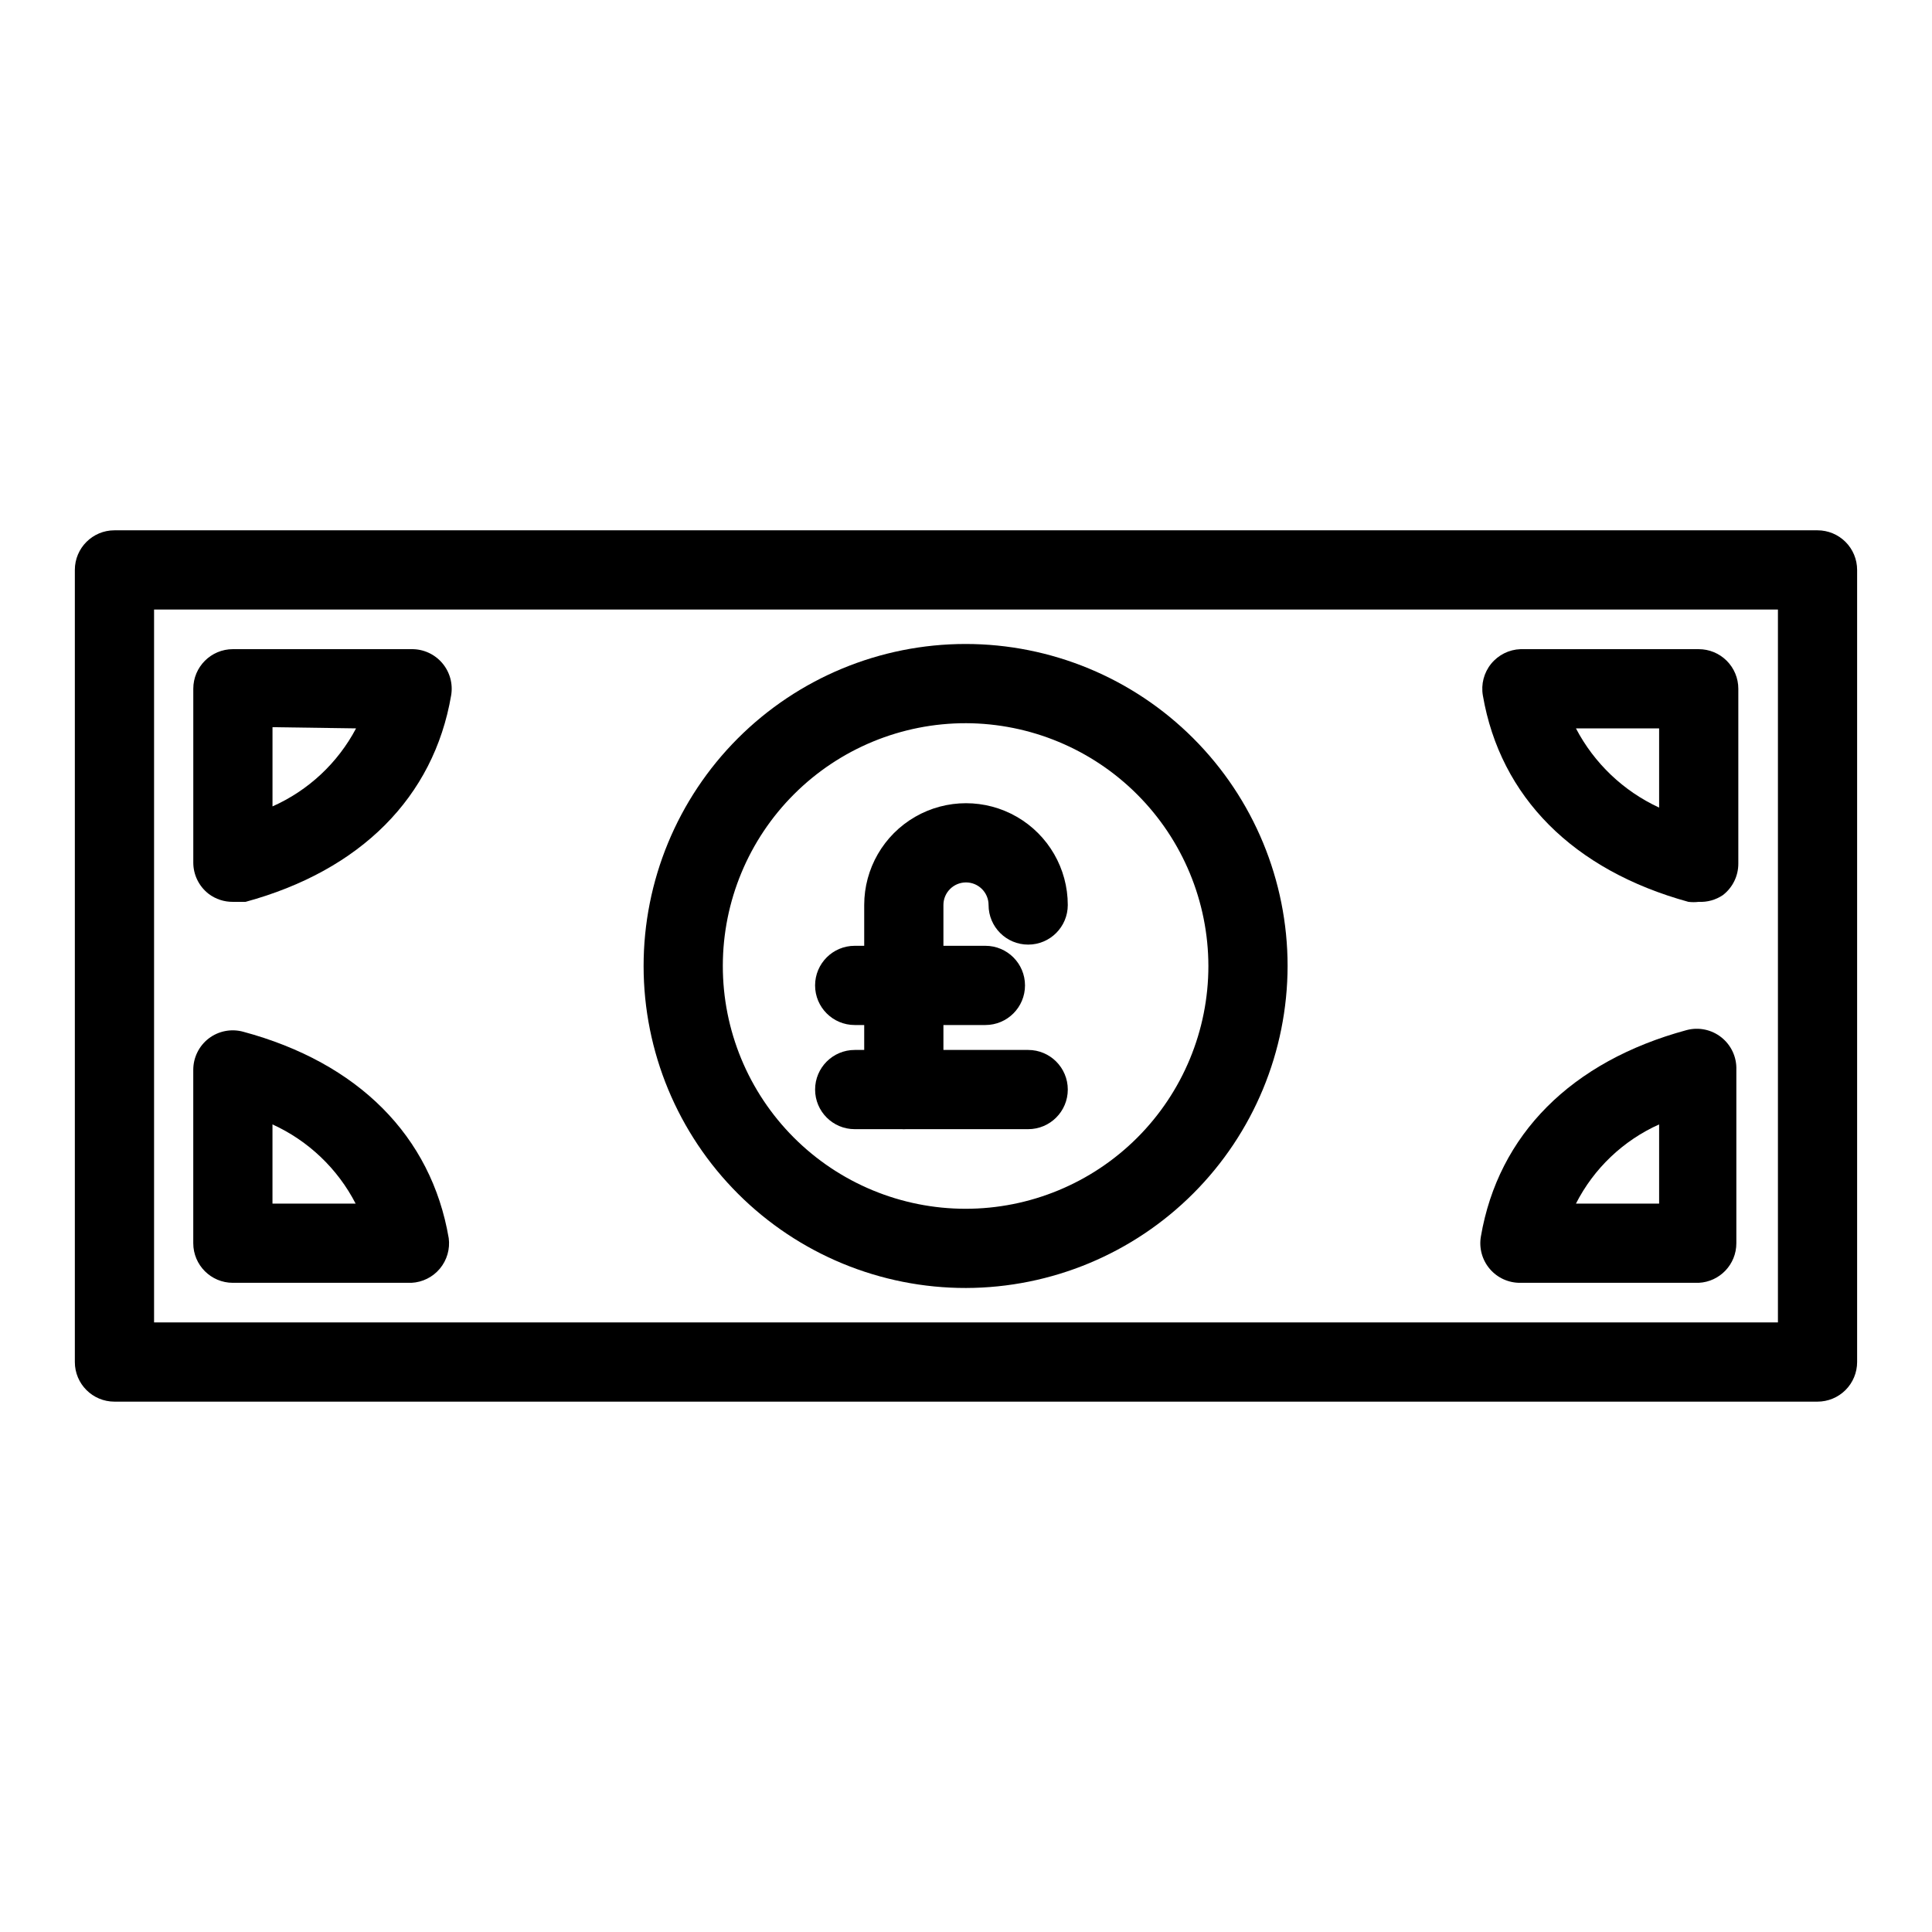
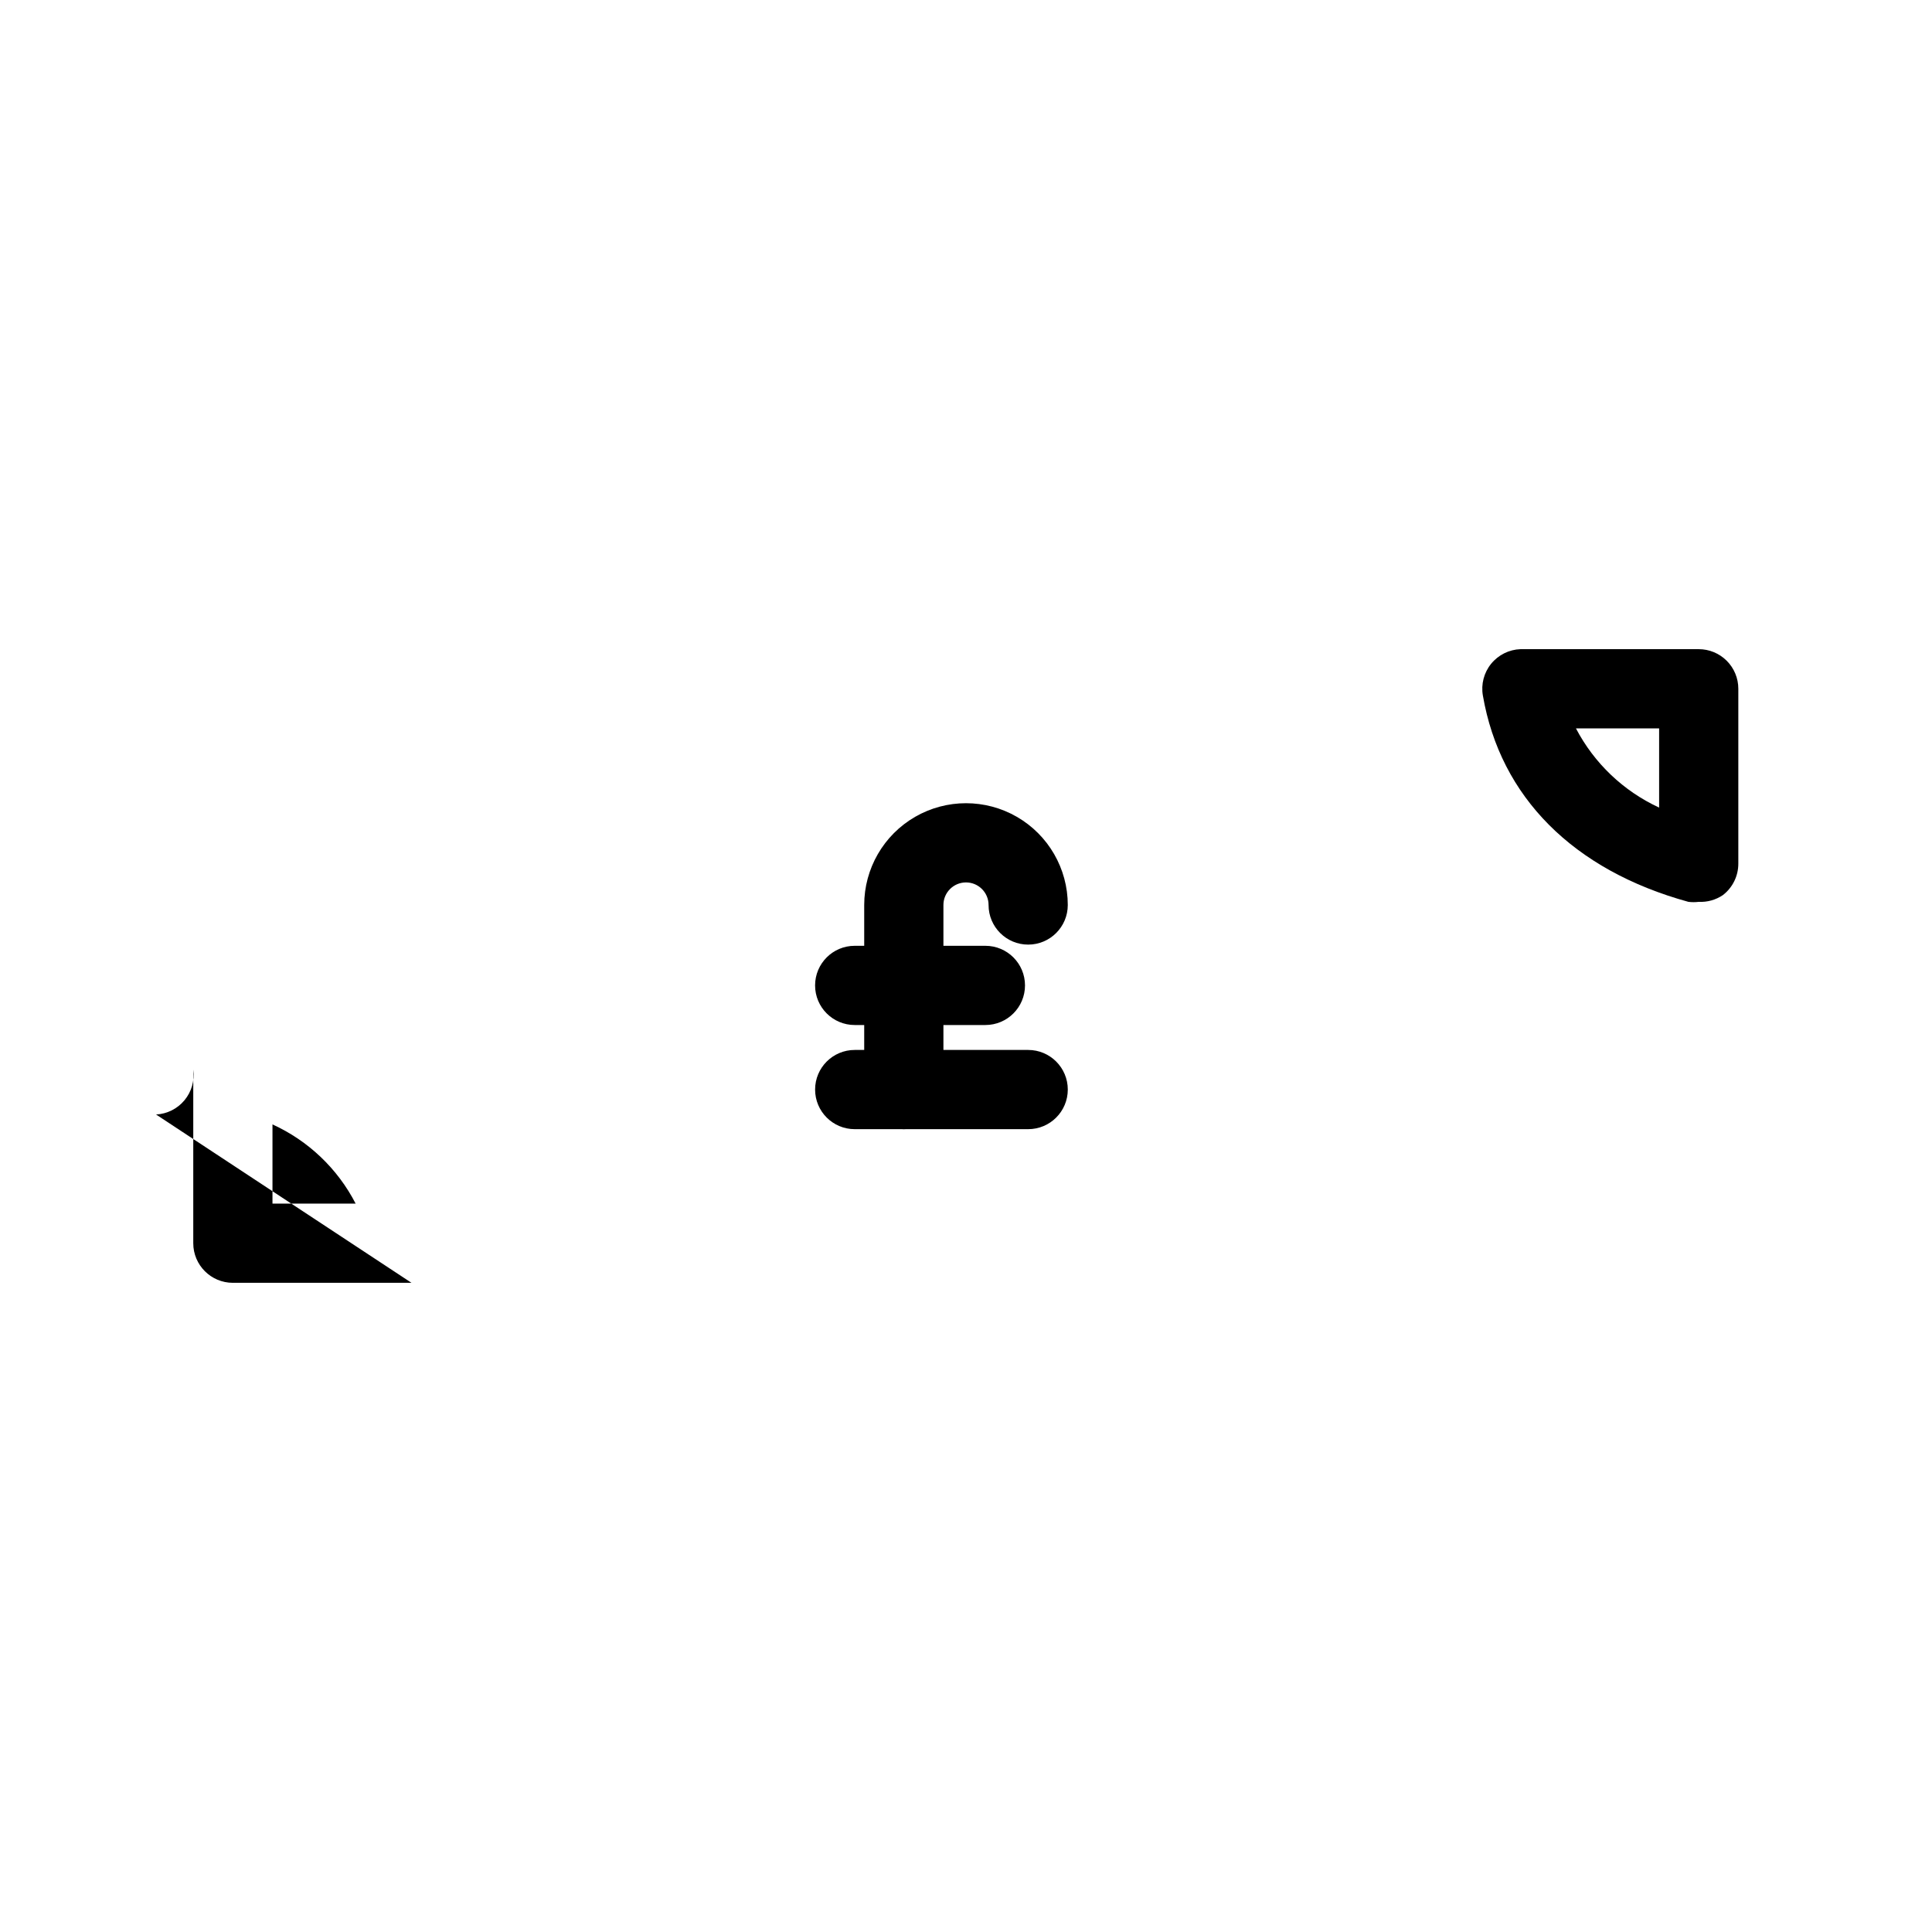
<svg xmlns="http://www.w3.org/2000/svg" fill="#000000" width="800px" height="800px" version="1.1" viewBox="144 144 512 512">
  <g>
-     <path d="m625.66 515.45h-451.33c-5.797 0-10.496-4.699-10.496-10.496v-209.92c0-5.797 4.699-10.496 10.496-10.496h451.33c2.781 0 5.453 1.105 7.422 3.074s3.074 4.637 3.074 7.422v209.92c0 2.785-1.105 5.457-3.074 7.422-1.969 1.969-4.641 3.074-7.422 3.074zm-440.83-20.992h430.34v-188.93h-430.34z" />
    <path d="m594.18 383c-0.906 0.109-1.824 0.109-2.731 0-30.543-8.398-49.855-27.816-54.473-54.684-0.52-2.988 0.281-6.055 2.191-8.41 1.914-2.352 4.75-3.766 7.777-3.871h47.234c2.781 0 5.453 1.105 7.422 3.074s3.074 4.637 3.074 7.422v46.289-0.004c0.023 3.285-1.492 6.394-4.094 8.398-1.887 1.273-4.133 1.898-6.402 1.785zm-32.539-45.973c4.832 9.238 12.578 16.617 22.043 20.992v-20.992z" />
-     <path d="m594.18 483.96h-47.234c-3.121 0.047-6.102-1.301-8.129-3.672-2.031-2.375-2.898-5.531-2.367-8.605 4.617-26.977 23.93-46.391 54.473-54.684h0.004c3.215-0.871 6.652-0.16 9.258 1.91 2.609 2.07 4.082 5.254 3.965 8.586v45.973c0.008 5.598-4.379 10.215-9.969 10.492zm-32.539-20.992h22.043v-20.992 0.004c-9.527 4.277-17.305 11.684-22.043 20.992z" />
-     <path d="m253.05 483.96h-47.336c-5.797 0-10.496-4.699-10.496-10.492v-45.973c0.008-3.25 1.52-6.312 4.09-8.293 2.602-1.984 5.977-2.644 9.133-1.785 30.438 8.188 49.855 27.605 54.473 54.684h0.004c0.383 2.906-0.465 5.84-2.336 8.09-1.875 2.254-4.606 3.621-7.531 3.769zm-36.84-20.988h22.043-0.004c-4.781-9.273-12.547-16.668-22.039-20.992z" />
-     <path d="m205.72 383c-2.309 0.023-4.559-0.715-6.406-2.102-2.602-2.004-4.117-5.109-4.09-8.395v-45.973c0-5.797 4.699-10.496 10.496-10.496h47.336c3.121-0.047 6.102 1.301 8.133 3.676 2.027 2.371 2.894 5.527 2.363 8.605-4.617 26.977-24.035 46.391-54.473 54.684zm10.496-46.289v20.992c9.492-4.211 17.293-11.496 22.145-20.676z" />
-     <path d="m400 485.33c-22.641 0.027-44.359-8.941-60.383-24.934-16.023-15.988-25.039-37.691-25.055-60.328-0.02-22.641 8.957-44.355 24.953-60.375 16-16.016 37.707-25.02 60.344-25.031 22.637-0.008 44.352 8.98 60.359 24.984 16.012 16.004 25.008 37.711 25.008 60.352-0.027 22.602-9.012 44.277-24.988 60.27-15.973 15.996-37.637 25.008-60.238 25.062zm0-149.67v-0.004c-17.07-0.027-33.453 6.731-45.539 18.785-12.09 12.055-18.891 28.418-18.906 45.488-0.02 17.07 6.746 33.445 18.805 45.527 12.062 12.082 28.43 18.871 45.5 18.883 17.07 0.008 33.445-6.766 45.516-18.832 12.074-12.07 18.859-28.438 18.859-45.508-0.027-17.039-6.801-33.371-18.84-45.43-12.035-12.059-28.359-18.855-45.395-18.914z" />
+     <path d="m253.05 483.96h-47.336c-5.797 0-10.496-4.699-10.496-10.492v-45.973h0.004c0.383 2.906-0.465 5.84-2.336 8.09-1.875 2.254-4.606 3.621-7.531 3.769zm-36.84-20.988h22.043-0.004c-4.781-9.273-12.547-16.668-22.039-20.992z" />
    <path d="m383.52 443.24c-5.797 0-10.496-4.699-10.496-10.496v-48.91c0-9.637 5.141-18.543 13.488-23.363 8.344-4.816 18.629-4.816 26.973 0 8.348 4.82 13.488 13.727 13.488 23.363 0 5.797-4.699 10.496-10.496 10.496-5.797 0-10.496-4.699-10.496-10.496 0-3.305-2.68-5.984-5.981-5.984-3.305 0-5.984 2.68-5.984 5.984v48.91c0 2.785-1.105 5.453-3.074 7.422s-4.637 3.074-7.422 3.074z" />
    <path d="m405.14 415.64h-34.637c-5.797 0-10.496-4.699-10.496-10.496s4.699-10.496 10.496-10.496h34.637c5.797 0 10.496 4.699 10.496 10.496s-4.699 10.496-10.496 10.496z" />
    <path d="m416.48 443.24h-45.973c-5.797 0-10.496-4.699-10.496-10.496s4.699-10.496 10.496-10.496h45.973c5.797 0 10.496 4.699 10.496 10.496s-4.699 10.496-10.496 10.496z" />
  </g>
</svg>